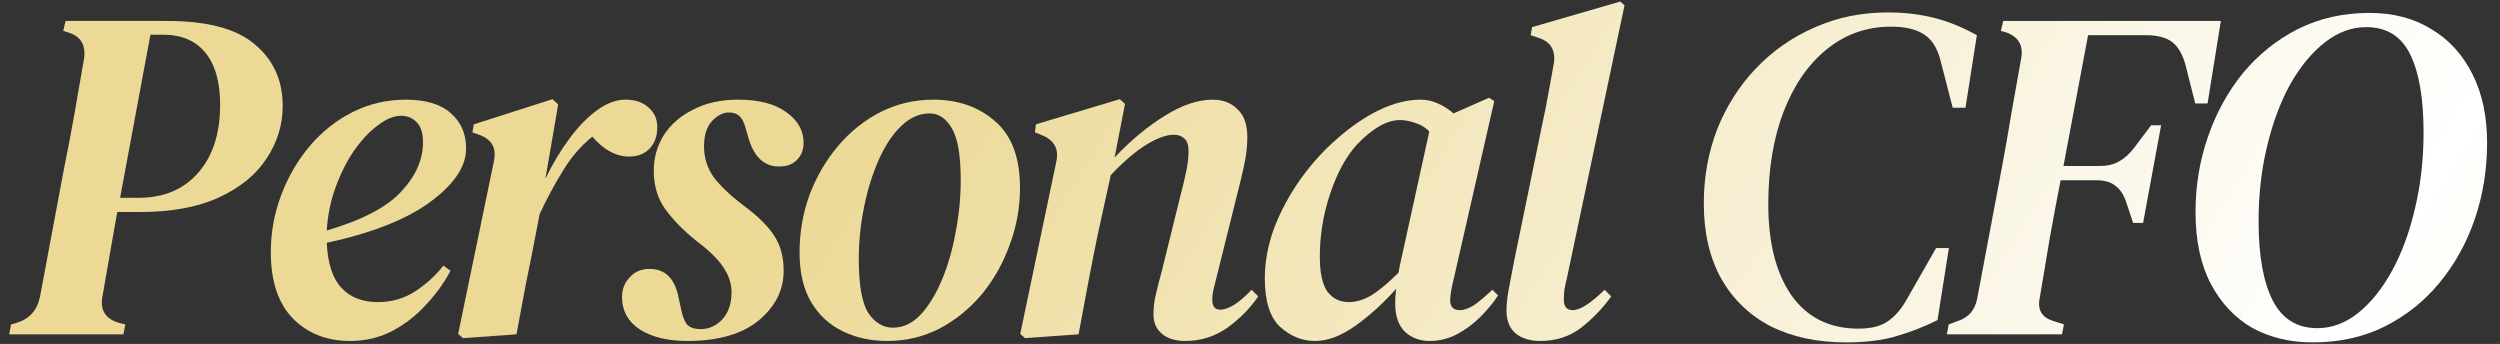
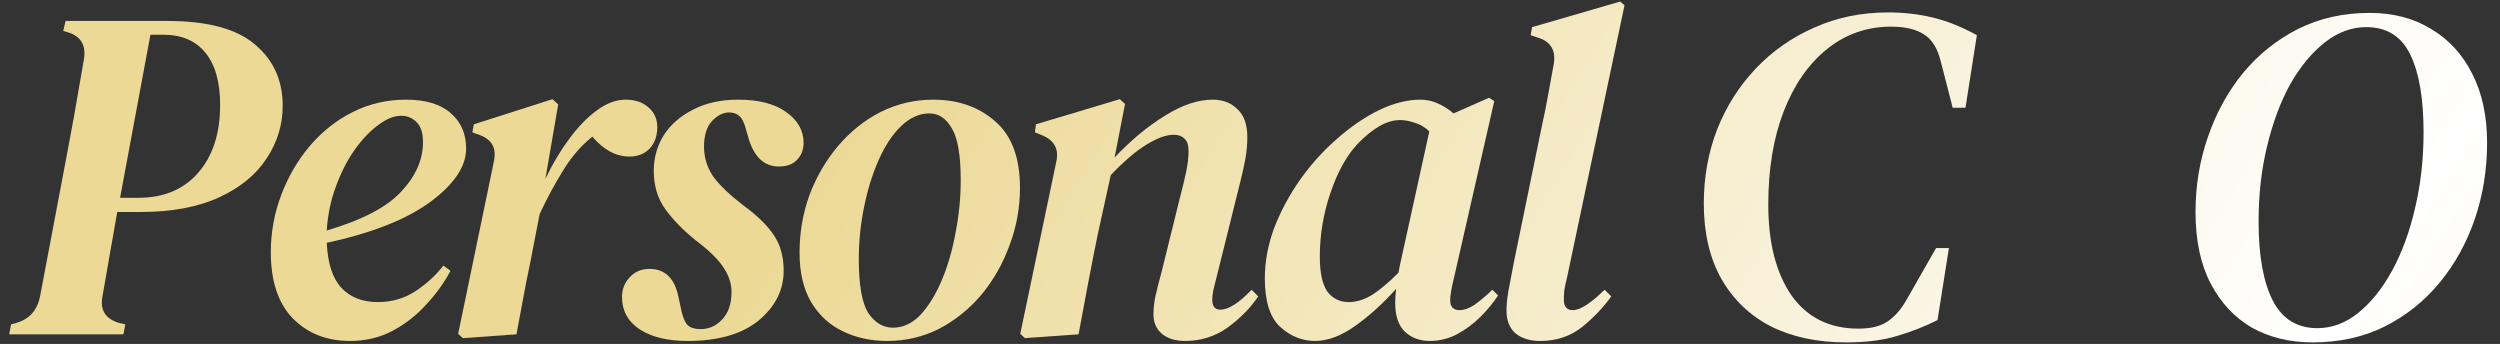
<svg xmlns="http://www.w3.org/2000/svg" width="189" height="26" viewBox="0 0 189 26" fill="none">
  <rect x="0" y="0" width="189" height="26" fill="#333333" stroke="none" />
-   <path d="M0.693 25.275L0.836 24.523L1.23 24.415C2.21 24.128 2.807 23.471 3.022 22.444L4.85 12.695C5.113 11.405 5.364 10.091 5.603 8.753C5.842 7.391 6.093 5.946 6.356 4.416C6.499 3.389 6.093 2.732 5.137 2.445L4.779 2.338L4.958 1.585H12.663C15.698 1.585 17.908 2.182 19.294 3.377C20.679 4.548 21.372 6.089 21.372 8C21.372 9.434 20.966 10.76 20.154 11.979C19.365 13.197 18.171 14.177 16.57 14.918C14.969 15.658 12.962 16.029 10.549 16.029H8.864C8.697 16.984 8.518 18 8.327 19.075C8.136 20.15 7.944 21.249 7.753 22.372C7.538 23.423 7.956 24.104 9.008 24.415L9.474 24.523L9.33 25.275H0.693ZM9.079 14.953H10.477C12.365 14.953 13.858 14.332 14.957 13.09C16.08 11.823 16.642 10.103 16.642 7.929C16.642 6.208 16.271 4.894 15.53 3.986C14.79 3.078 13.726 2.624 12.341 2.624H11.373C10.991 4.679 10.608 6.734 10.226 8.789C9.844 10.844 9.462 12.899 9.079 14.953Z" fill="url(#paint0_linear_163_1407)" />
+   <path d="M0.693 25.275L0.836 24.523L1.23 24.415C2.21 24.128 2.807 23.471 3.022 22.444C5.113 11.405 5.364 10.091 5.603 8.753C5.842 7.391 6.093 5.946 6.356 4.416C6.499 3.389 6.093 2.732 5.137 2.445L4.779 2.338L4.958 1.585H12.663C15.698 1.585 17.908 2.182 19.294 3.377C20.679 4.548 21.372 6.089 21.372 8C21.372 9.434 20.966 10.76 20.154 11.979C19.365 13.197 18.171 14.177 16.57 14.918C14.969 15.658 12.962 16.029 10.549 16.029H8.864C8.697 16.984 8.518 18 8.327 19.075C8.136 20.15 7.944 21.249 7.753 22.372C7.538 23.423 7.956 24.104 9.008 24.415L9.474 24.523L9.33 25.275H0.693ZM9.079 14.953H10.477C12.365 14.953 13.858 14.332 14.957 13.09C16.08 11.823 16.642 10.103 16.642 7.929C16.642 6.208 16.271 4.894 15.53 3.986C14.79 3.078 13.726 2.624 12.341 2.624H11.373C10.991 4.679 10.608 6.734 10.226 8.789C9.844 10.844 9.462 12.899 9.079 14.953Z" fill="url(#paint0_linear_163_1407)" />
  <path d="M26.459 25.777C24.691 25.777 23.245 25.203 22.122 24.056C21.023 22.91 20.474 21.249 20.474 19.075C20.474 17.57 20.736 16.124 21.262 14.738C21.788 13.352 22.504 12.122 23.412 11.047C24.344 9.948 25.431 9.088 26.674 8.466C27.916 7.845 29.254 7.535 30.688 7.535C32.169 7.535 33.292 7.869 34.057 8.538C34.845 9.207 35.239 10.103 35.239 11.226C35.239 12.588 34.331 13.938 32.516 15.276C30.724 16.59 28.119 17.617 24.703 18.358C24.774 19.911 25.145 21.046 25.814 21.763C26.483 22.48 27.402 22.838 28.573 22.838C29.625 22.838 30.568 22.563 31.405 22.014C32.241 21.464 32.946 20.819 33.519 20.078L34.057 20.473C33.579 21.381 32.958 22.241 32.193 23.053C31.452 23.865 30.604 24.523 29.648 25.024C28.693 25.526 27.63 25.777 26.459 25.777ZM30.329 8.753C29.78 8.753 29.195 8.992 28.573 9.47C27.952 9.924 27.355 10.557 26.781 11.369C26.232 12.158 25.766 13.078 25.384 14.129C25.001 15.156 24.774 16.256 24.703 17.426C27.379 16.638 29.254 15.658 30.329 14.487C31.428 13.317 31.978 12.074 31.978 10.76C31.978 10.067 31.823 9.565 31.512 9.255C31.201 8.92 30.807 8.753 30.329 8.753Z" fill="url(#paint1_linear_163_1407)" />
  <path d="M34.995 25.562L34.637 25.239L37.325 12.265C37.445 11.692 37.409 11.25 37.218 10.939C37.026 10.605 36.692 10.354 36.214 10.187L35.712 10.007L35.82 9.398L41.769 7.499L42.199 7.893L41.232 13.52C41.757 12.421 42.355 11.417 43.024 10.509C43.693 9.601 44.386 8.884 45.102 8.359C45.843 7.809 46.572 7.535 47.288 7.535C48.005 7.535 48.579 7.726 49.009 8.108C49.463 8.49 49.69 8.992 49.69 9.613C49.69 10.282 49.499 10.82 49.116 11.226C48.734 11.632 48.22 11.835 47.575 11.835C46.572 11.835 45.64 11.334 44.78 10.33C43.92 11.023 43.179 11.883 42.558 12.91C41.936 13.914 41.351 15.001 40.801 16.172L40.515 17.641C40.276 18.908 40.025 20.174 39.762 21.44C39.523 22.707 39.284 23.985 39.045 25.275L34.995 25.562Z" fill="url(#paint2_linear_163_1407)" />
  <path d="M51.97 25.777C50.489 25.777 49.294 25.49 48.386 24.917C47.478 24.319 47.024 23.495 47.024 22.444C47.024 21.87 47.215 21.381 47.598 20.974C47.98 20.544 48.482 20.329 49.103 20.329C50.274 20.329 51.002 21.034 51.289 22.444L51.468 23.268C51.564 23.794 51.707 24.2 51.898 24.487C52.113 24.749 52.472 24.881 52.974 24.881C53.595 24.881 54.132 24.642 54.586 24.164C55.064 23.662 55.303 22.969 55.303 22.085C55.303 21.44 55.1 20.819 54.694 20.222C54.312 19.624 53.631 18.955 52.651 18.215C51.695 17.45 50.919 16.662 50.321 15.849C49.724 15.037 49.425 14.057 49.425 12.91C49.425 11.931 49.676 11.035 50.178 10.223C50.704 9.41 51.444 8.765 52.4 8.287C53.356 7.785 54.491 7.535 55.805 7.535C57.358 7.535 58.565 7.845 59.425 8.466C60.309 9.088 60.751 9.864 60.751 10.796C60.751 11.322 60.584 11.752 60.249 12.086C59.938 12.421 59.484 12.588 58.887 12.588C57.812 12.588 57.059 11.919 56.629 10.581L56.378 9.721C56.259 9.267 56.103 8.956 55.912 8.789C55.721 8.598 55.458 8.502 55.124 8.502C54.67 8.502 54.24 8.717 53.834 9.147C53.428 9.577 53.224 10.223 53.224 11.083C53.224 11.919 53.463 12.684 53.941 13.376C54.443 14.045 55.196 14.762 56.199 15.527C57.274 16.315 58.051 17.08 58.529 17.82C59.007 18.537 59.245 19.421 59.245 20.473C59.245 21.93 58.612 23.184 57.346 24.236C56.08 25.263 54.288 25.777 51.97 25.777Z" fill="url(#paint3_linear_163_1407)" />
  <path d="M67.076 25.777C65.857 25.777 64.746 25.538 63.743 25.06C62.739 24.582 61.939 23.854 61.342 22.874C60.744 21.87 60.446 20.616 60.446 19.111C60.446 17.581 60.696 16.124 61.198 14.738C61.724 13.352 62.441 12.122 63.349 11.047C64.28 9.948 65.356 9.088 66.574 8.466C67.817 7.845 69.143 7.535 70.552 7.535C72.44 7.535 74.005 8.084 75.247 9.183C76.49 10.258 77.111 11.931 77.111 14.201C77.111 15.706 76.848 17.151 76.322 18.537C75.821 19.923 75.116 21.166 74.208 22.265C73.3 23.34 72.237 24.2 71.018 24.845C69.8 25.466 68.486 25.777 67.076 25.777ZM67.506 24.773C68.27 24.773 68.963 24.451 69.585 23.806C70.206 23.137 70.743 22.265 71.197 21.189C71.651 20.114 71.998 18.919 72.237 17.605C72.5 16.267 72.631 14.941 72.631 13.627C72.631 11.74 72.404 10.426 71.95 9.685C71.52 8.944 70.959 8.574 70.266 8.574C69.501 8.574 68.784 8.896 68.115 9.542C67.47 10.163 66.909 11.011 66.431 12.086C65.953 13.161 65.582 14.356 65.32 15.67C65.057 16.96 64.925 18.274 64.925 19.612C64.925 21.548 65.164 22.898 65.642 23.662C66.144 24.403 66.765 24.773 67.506 24.773Z" fill="url(#paint4_linear_163_1407)" />
  <path d="M77.489 25.562L77.131 25.239L79.855 12.229C80.07 11.274 79.711 10.605 78.779 10.223L78.242 10.007L78.314 9.398L84.657 7.499L85.051 7.857L84.263 11.907C85.505 10.593 86.772 9.542 88.062 8.753C89.352 7.941 90.559 7.535 91.682 7.535C92.446 7.535 93.067 7.773 93.545 8.251C94.047 8.705 94.298 9.41 94.298 10.366C94.298 10.892 94.25 11.429 94.155 11.979C94.059 12.504 93.939 13.054 93.796 13.627L91.968 20.974C91.873 21.357 91.789 21.691 91.718 21.978C91.67 22.241 91.646 22.468 91.646 22.659C91.646 23.161 91.849 23.411 92.255 23.411C92.876 23.411 93.665 22.91 94.621 21.906L95.122 22.408C94.525 23.292 93.748 24.08 92.793 24.773C91.837 25.442 90.774 25.777 89.603 25.777C88.862 25.777 88.277 25.598 87.847 25.239C87.417 24.881 87.202 24.391 87.202 23.77C87.202 23.268 87.261 22.766 87.381 22.265C87.5 21.739 87.644 21.177 87.811 20.58L89.209 14.918C89.4 14.201 89.555 13.556 89.675 12.982C89.794 12.409 89.854 11.895 89.854 11.441C89.854 10.963 89.746 10.641 89.531 10.473C89.34 10.282 89.077 10.187 88.743 10.187C88.169 10.187 87.477 10.438 86.664 10.939C85.876 11.417 84.98 12.182 83.976 13.233L83.008 17.641C82.746 18.908 82.495 20.174 82.256 21.44C82.017 22.707 81.778 23.985 81.539 25.275L77.489 25.562Z" fill="url(#paint5_linear_163_1407)" />
  <path d="M99.419 25.777C98.44 25.777 97.556 25.418 96.767 24.702C96.003 23.985 95.62 22.766 95.62 21.046C95.62 19.78 95.859 18.501 96.337 17.211C96.839 15.921 97.496 14.702 98.308 13.556C99.145 12.385 100.076 11.357 101.104 10.473C102.131 9.565 103.183 8.849 104.258 8.323C105.357 7.797 106.396 7.535 107.376 7.535C107.854 7.535 108.296 7.63 108.702 7.821C109.132 8.012 109.526 8.263 109.885 8.574L112.572 7.391L112.967 7.642L109.92 21.01C109.729 21.775 109.634 22.336 109.634 22.695C109.634 23.196 109.873 23.447 110.35 23.447C110.685 23.447 111.055 23.316 111.461 23.053C111.868 22.766 112.322 22.384 112.823 21.906L113.253 22.336C112.895 22.886 112.453 23.423 111.927 23.949C111.402 24.475 110.804 24.917 110.135 25.275C109.49 25.61 108.809 25.777 108.093 25.777C107.352 25.777 106.731 25.55 106.229 25.096C105.727 24.618 105.476 23.889 105.476 22.91C105.476 22.575 105.5 22.217 105.548 21.834C104.568 22.934 103.541 23.865 102.466 24.63C101.391 25.395 100.375 25.777 99.419 25.777ZM99.778 19.397C99.778 20.616 99.969 21.5 100.351 22.049C100.757 22.575 101.295 22.838 101.964 22.838C102.537 22.838 103.123 22.659 103.72 22.3C104.317 21.918 104.986 21.357 105.727 20.616C105.751 20.473 105.787 20.281 105.835 20.043L108.057 9.936C107.746 9.625 107.388 9.41 106.982 9.291C106.575 9.147 106.193 9.076 105.835 9.076C104.855 9.076 103.78 9.685 102.609 10.903C101.773 11.811 101.092 13.054 100.566 14.631C100.041 16.184 99.778 17.773 99.778 19.397Z" fill="url(#paint6_linear_163_1407)" />
  <path d="M116.434 25.777C115.67 25.777 115.049 25.586 114.571 25.203C114.117 24.797 113.89 24.224 113.89 23.483C113.89 23.077 113.938 22.587 114.033 22.014C114.153 21.416 114.296 20.664 114.463 19.756L116.578 9.47C116.769 8.61 116.924 7.833 117.044 7.14C117.163 6.447 117.307 5.659 117.474 4.775C117.617 3.771 117.211 3.126 116.255 2.84L115.718 2.66L115.825 2.051L122.491 0.116L122.814 0.402L118.477 20.939C118.382 21.321 118.31 21.655 118.262 21.942C118.238 22.229 118.226 22.468 118.226 22.659C118.226 23.184 118.453 23.447 118.907 23.447C119.457 23.447 120.257 22.934 121.309 21.906L121.81 22.408C121.213 23.244 120.472 24.021 119.588 24.738C118.704 25.43 117.653 25.777 116.434 25.777Z" fill="url(#paint7_linear_163_1407)" />
  <path d="M139.559 25.884C137.385 25.884 135.486 25.478 133.861 24.666C132.26 23.83 131.018 22.635 130.134 21.082C129.25 19.505 128.807 17.605 128.807 15.383C128.807 13.4 129.142 11.537 129.811 9.792C130.504 8.048 131.472 6.519 132.714 5.205C133.98 3.867 135.462 2.828 137.158 2.087C138.855 1.322 140.718 0.94 142.749 0.94C143.944 0.94 145.079 1.071 146.154 1.334C147.229 1.597 148.328 2.039 149.451 2.66L148.591 8.144H147.623L146.727 4.667C146.488 3.664 146.058 2.971 145.437 2.589C144.84 2.206 144.015 2.015 142.964 2.015C141.124 2.015 139.5 2.589 138.09 3.736C136.704 4.858 135.617 6.435 134.829 8.466C134.064 10.473 133.682 12.803 133.682 15.455C133.682 18.346 134.267 20.64 135.438 22.336C136.632 24.009 138.317 24.845 140.491 24.845C141.399 24.845 142.116 24.678 142.642 24.343C143.191 23.985 143.669 23.459 144.075 22.766L146.369 18.752H147.337L146.476 24.2C145.521 24.678 144.517 25.072 143.466 25.383C142.415 25.717 141.112 25.884 139.559 25.884Z" fill="url(#paint8_linear_163_1407)" />
-   <path d="M147.18 25.275L147.323 24.523L148.004 24.272C148.817 24.009 149.307 23.447 149.474 22.587L151.337 12.695C151.576 11.429 151.815 10.067 152.054 8.61C152.317 7.128 152.568 5.719 152.807 4.381C152.974 3.425 152.592 2.78 151.66 2.445L151.266 2.338L151.445 1.585H167.895L166.892 7.821H165.96L165.243 4.99C165.028 4.154 164.694 3.556 164.24 3.198C163.786 2.84 163.117 2.66 162.233 2.66H157.86L155.997 12.552H158.685C159.282 12.552 159.772 12.444 160.154 12.229C160.56 12.014 160.942 11.68 161.301 11.226L162.627 9.47H163.38L162.018 16.853H161.265L160.763 15.348C160.572 14.75 160.297 14.32 159.939 14.057C159.604 13.771 159.115 13.627 158.469 13.627H155.782C155.519 14.965 155.244 16.435 154.957 18.035C154.694 19.636 154.444 21.13 154.205 22.515C154.013 23.423 154.36 24.009 155.244 24.272L156.032 24.523L155.889 25.275H147.18Z" fill="url(#paint9_linear_163_1407)" />
  <path d="M174.835 25.884C173.114 25.884 171.585 25.514 170.247 24.773C168.933 24.009 167.894 22.898 167.129 21.44C166.365 19.983 165.982 18.179 165.982 16.029C165.982 14.045 166.293 12.158 166.914 10.366C167.535 8.55 168.419 6.937 169.566 5.527C170.737 4.118 172.123 3.007 173.724 2.194C175.348 1.382 177.152 0.976 179.135 0.976C180.927 0.976 182.481 1.382 183.795 2.194C185.133 2.983 186.172 4.118 186.913 5.599C187.653 7.057 188.024 8.789 188.024 10.796C188.024 12.827 187.713 14.75 187.092 16.566C186.471 18.382 185.575 19.995 184.404 21.404C183.257 22.79 181.871 23.889 180.247 24.702C178.646 25.49 176.842 25.884 174.835 25.884ZM175.193 24.809C176.292 24.809 177.32 24.427 178.275 23.662C179.255 22.874 180.115 21.799 180.856 20.437C181.596 19.075 182.17 17.51 182.576 15.742C183.006 13.95 183.221 12.038 183.221 10.007C183.221 7.451 182.887 5.492 182.218 4.13C181.549 2.744 180.438 2.051 178.885 2.051C177.786 2.051 176.746 2.433 175.767 3.198C174.787 3.962 173.915 5.014 173.15 6.352C172.41 7.69 171.824 9.255 171.394 11.047C170.964 12.815 170.749 14.714 170.749 16.745C170.749 19.326 171.107 21.321 171.824 22.73C172.541 24.116 173.664 24.809 175.193 24.809Z" fill="url(#paint10_linear_163_1407)" />
  <defs>
    <linearGradient id="paint0_linear_163_1407" x1="61.59" y1="13" x2="210.88" y2="105.489" gradientUnits="userSpaceOnUse">
      <stop stop-color="#ECD996" />
      <stop offset="0.594" stop-color="white" />
      <stop offset="1" stop-color="#ECD996" />
    </linearGradient>
    <linearGradient id="paint1_linear_163_1407" x1="61.59" y1="13" x2="210.88" y2="105.489" gradientUnits="userSpaceOnUse">
      <stop stop-color="#ECD996" />
      <stop offset="0.594" stop-color="white" />
      <stop offset="1" stop-color="#ECD996" />
    </linearGradient>
    <linearGradient id="paint2_linear_163_1407" x1="61.59" y1="13" x2="210.88" y2="105.489" gradientUnits="userSpaceOnUse">
      <stop stop-color="#ECD996" />
      <stop offset="0.594" stop-color="white" />
      <stop offset="1" stop-color="#ECD996" />
    </linearGradient>
    <linearGradient id="paint3_linear_163_1407" x1="61.59" y1="13" x2="210.88" y2="105.489" gradientUnits="userSpaceOnUse">
      <stop stop-color="#ECD996" />
      <stop offset="0.594" stop-color="white" />
      <stop offset="1" stop-color="#ECD996" />
    </linearGradient>
    <linearGradient id="paint4_linear_163_1407" x1="61.59" y1="13" x2="210.88" y2="105.489" gradientUnits="userSpaceOnUse">
      <stop stop-color="#ECD996" />
      <stop offset="0.594" stop-color="white" />
      <stop offset="1" stop-color="#ECD996" />
    </linearGradient>
    <linearGradient id="paint5_linear_163_1407" x1="61.59" y1="13" x2="210.88" y2="105.489" gradientUnits="userSpaceOnUse">
      <stop stop-color="#ECD996" />
      <stop offset="0.594" stop-color="white" />
      <stop offset="1" stop-color="#ECD996" />
    </linearGradient>
    <linearGradient id="paint6_linear_163_1407" x1="61.59" y1="13" x2="210.88" y2="105.489" gradientUnits="userSpaceOnUse">
      <stop stop-color="#ECD996" />
      <stop offset="0.594" stop-color="white" />
      <stop offset="1" stop-color="#ECD996" />
    </linearGradient>
    <linearGradient id="paint7_linear_163_1407" x1="61.59" y1="13" x2="210.88" y2="105.489" gradientUnits="userSpaceOnUse">
      <stop stop-color="#ECD996" />
      <stop offset="0.594" stop-color="white" />
      <stop offset="1" stop-color="#ECD996" />
    </linearGradient>
    <linearGradient id="paint8_linear_163_1407" x1="61.59" y1="13" x2="210.88" y2="105.489" gradientUnits="userSpaceOnUse">
      <stop stop-color="#ECD996" />
      <stop offset="0.594" stop-color="white" />
      <stop offset="1" stop-color="#ECD996" />
    </linearGradient>
    <linearGradient id="paint9_linear_163_1407" x1="61.59" y1="13" x2="210.88" y2="105.489" gradientUnits="userSpaceOnUse">
      <stop stop-color="#ECD996" />
      <stop offset="0.594" stop-color="white" />
      <stop offset="1" stop-color="#ECD996" />
    </linearGradient>
    <linearGradient id="paint10_linear_163_1407" x1="61.59" y1="13" x2="210.88" y2="105.489" gradientUnits="userSpaceOnUse">
      <stop stop-color="#ECD996" />
      <stop offset="0.594" stop-color="white" />
      <stop offset="1" stop-color="#ECD996" />
    </linearGradient>
  </defs>
</svg>